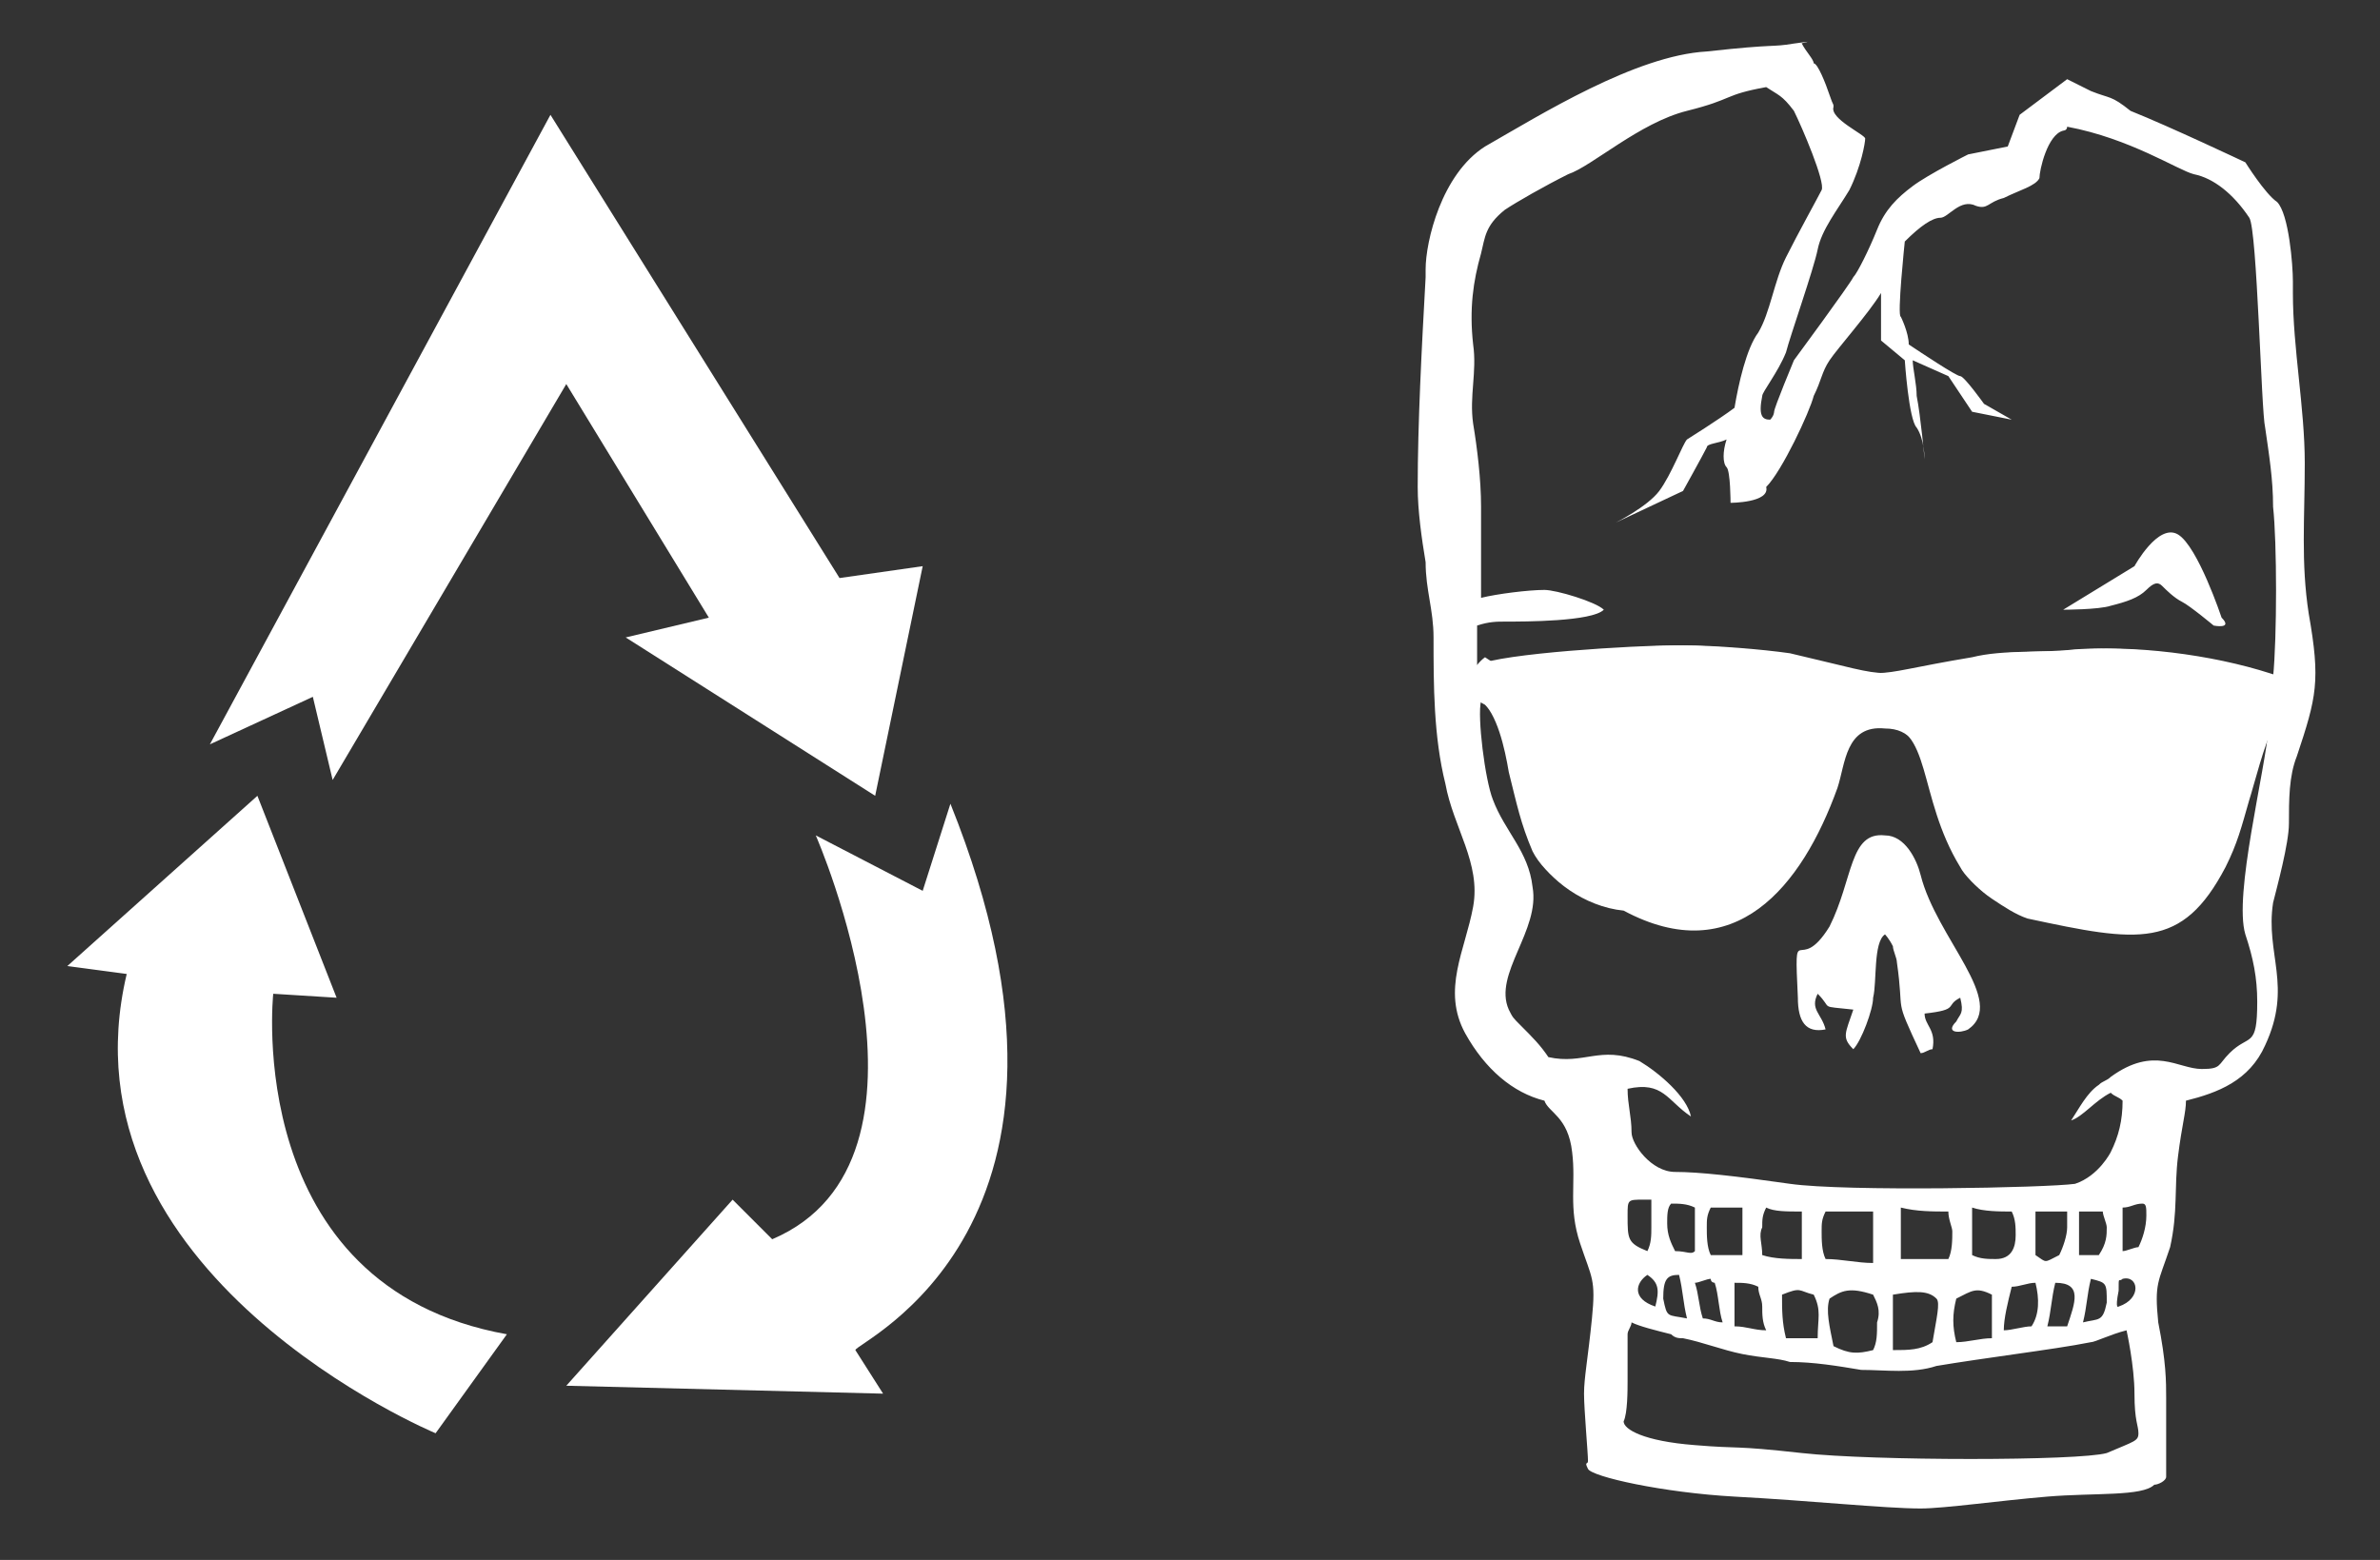
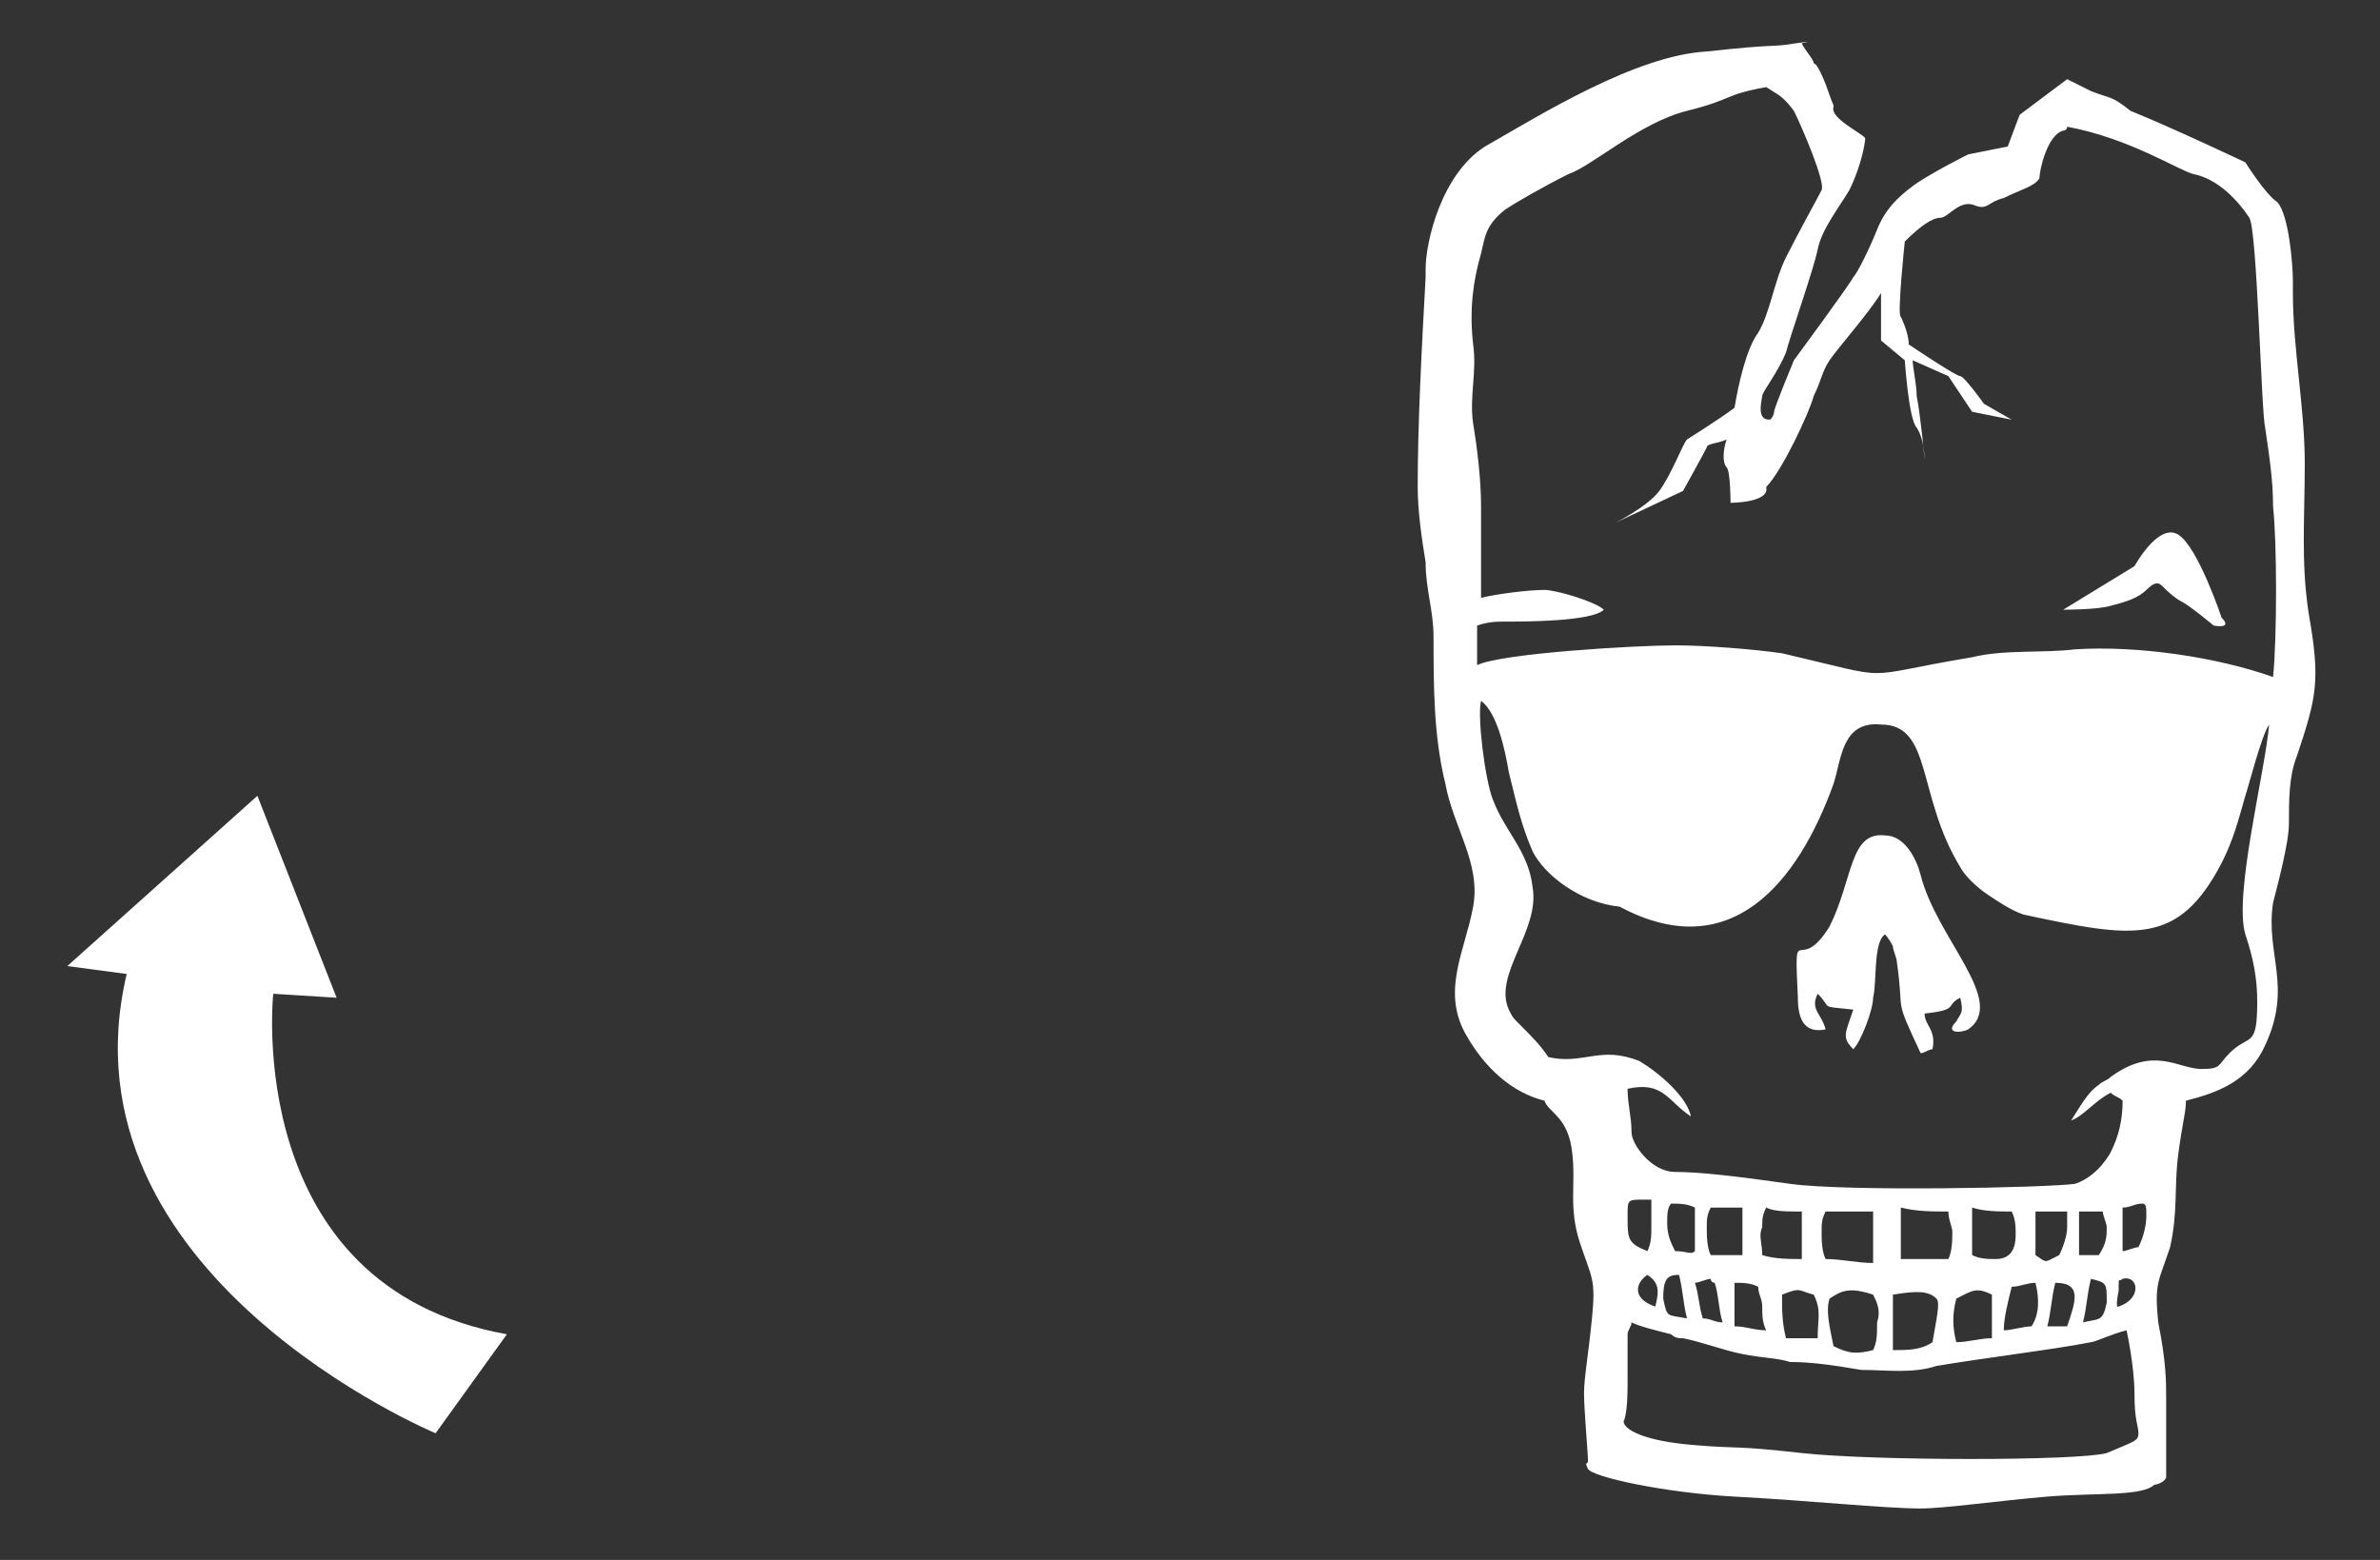
<svg xmlns="http://www.w3.org/2000/svg" version="1.1" id="Capa_1" x="0px" y="0px" viewBox="0 0 60.1 39.4" style="enable-background:new 0 0 60.1 39.4;" xml:space="preserve">
  <rect x="0" y="0" width="60.1" height="39.4" fill="#333333" stroke="none" />
  <style type="text/css"> .st0{fill:#FFFFFF;} .st1{fill-rule:evenodd;clip-rule:evenodd;fill:#FFFFFF;} </style>
  <g>
    <g>
-       <polygon class="st0" points="8.4,19.7 14.3,9.7 17.9,15.6 15.8,16.1 22.1,20.1 23.3,14.3 21.2,14.6 13.9,2.9 5.3,18.8 7.9,17.6 " />
      <path class="st0" d="M6.9,25.1l1.6,0.1l-2-5.1l-4.8,4.3l1.5,0.2C1.4,32.2,11,36.2,11,36.2l1.8-2.5C6.1,32.5,6.9,25.1,6.9,25.1z" />
-       <path class="st0" d="M24,20.3l-0.7,2.2l-2.7-1.4c0,0,3.6,8.2-1.1,10.2l-1-1l-4.2,4.7l8,0.2l-0.7-1.1C21.6,33.9,28.3,31,24,20.3z" />
    </g>
  </g>
  <g>
    <path class="st1" d="M48.5,29.7c-0.4,0-0.8,0-1.3,0 M42.3,31.6c-0.1-0.2-0.2-0.4-0.2-0.7c0-0.2,0-0.4,0.1-0.5c0.2,0,0.4,0,0.6,0.1 c0,0.6,0,0.9,0,1.1C42.7,31.7,42.6,31.6,42.3,31.6z M53.6,31.6c0-0.4,0-0.7,0-1.1c0.2,0,0.3-0.1,0.5-0.1c0.1,0,0.1,0.1,0.1,0.3 c0,0.3-0.1,0.6-0.2,0.8C53.9,31.5,53.7,31.6,53.6,31.6z M45.5,30.6C45.5,30.6,45.5,30.6,45.5,30.6c0,0.5,0,0.9,0,1.2 c-0.3,0-0.7,0-1-0.1c0-0.3-0.1-0.5,0-0.7c0-0.2,0-0.3,0.1-0.5C44.8,30.6,45.1,30.6,45.5,30.6z M53,31.7c-0.2,0-0.3,0-0.5,0 c0-0.2,0-0.5,0-0.7c0-0.1,0-0.3,0-0.4c0.2,0,0.5,0,0.6,0c0,0.1,0.1,0.3,0.1,0.4C53.2,31.2,53.2,31.4,53,31.7z M43.2,31.7 c-0.1-0.2-0.1-0.5-0.1-0.7c0-0.2,0-0.3,0.1-0.5c0.2,0,0.5,0,0.8,0c0,0.2,0,0.3,0,0.5c0,0.2,0,0.5,0,0.7 C43.7,31.7,43.5,31.7,43.2,31.7z M50.8,30.6c0.1,0.2,0.1,0.4,0.1,0.6c0,0.3-0.1,0.6-0.5,0.6c-0.2,0-0.4,0-0.6-0.1 c0-0.4,0-0.8,0-1.2C50.1,30.6,50.5,30.6,50.8,30.6z M52,31.7c-0.4,0.2-0.3,0.2-0.6,0c0-0.2,0-0.5,0-0.7c0-0.1,0-0.3,0-0.4 c0.3,0,0.6,0,0.8,0c0,0.1,0,0.3,0,0.4C52.2,31.2,52.1,31.5,52,31.7z M41.6,31.6c-0.5-0.2-0.5-0.3-0.5-0.9c0-0.4,0-0.4,0.4-0.4 c0.1,0,0.1,0,0.2,0c0,0.3,0,0.5,0,0.7C41.7,31.2,41.7,31.4,41.6,31.6z M47.3,30.6c0,0.2,0,0.4,0,0.5c0,0.3,0,0.5,0,0.8 c-0.4,0-0.8-0.1-1.2-0.1C46,31.6,46,31.3,46,31.1c0-0.2,0-0.3,0.1-0.5C46.5,30.6,46.9,30.6,47.3,30.6z M49.2,30.6 c0,0.2,0.1,0.4,0.1,0.5c0,0.2,0,0.5-0.1,0.7c-0.4,0-0.8,0-1.2,0c0-0.3,0-0.5,0-0.8c0-0.2,0-0.3,0-0.5 C48.4,30.6,48.8,30.6,49.2,30.6z M41.6,32.2c0.3,0.2,0.3,0.4,0.2,0.8C41.2,32.8,41.3,32.4,41.6,32.2z M53.6,32.3 c0.4-0.1,0.5,0.5-0.1,0.7c0,0-0.1,0.1,0-0.4C53.5,32.2,53.5,32.4,53.6,32.3z M42.4,32.2c0.1,0.4,0.1,0.7,0.2,1.1 c-0.5-0.1-0.5,0-0.6-0.5C42,32.3,42.1,32.2,42.4,32.2z M52.6,33.4c0.1-0.4,0.1-0.7,0.2-1.1c0.4,0.1,0.4,0.1,0.4,0.6 C53.1,33.4,53,33.3,52.6,33.4z M52.2,33.5c-0.2,0-0.4,0-0.5,0c0.1-0.4,0.1-0.7,0.2-1.1C52.6,32.4,52.4,32.9,52.2,33.5z M42.8,32.4 c0.1,0,0.3-0.1,0.4-0.1c0,0.1,0.1,0.1,0.1,0.1c0.1,0.3,0.1,0.7,0.2,1c-0.2,0-0.3-0.1-0.5-0.1C42.9,33,42.9,32.7,42.8,32.4z M43.8,32.4c0.2,0,0.4,0,0.6,0.1c0,0.2,0.1,0.3,0.1,0.5c0,0.2,0,0.4,0.1,0.6c-0.3,0-0.5-0.1-0.8-0.1C43.8,33.1,43.8,32.8,43.8,32.4 z M50.8,32.5c0.2,0,0.4-0.1,0.6-0.1c0.1,0.4,0.1,0.8-0.1,1.1c-0.2,0-0.5,0.1-0.7,0.1C50.6,33.3,50.7,32.9,50.8,32.5z M48.8,33.9 c-0.3,0.2-0.6,0.2-1,0.2c0-0.2,0-0.5,0-0.7c0-0.2,0-0.5,0-0.7c0.6-0.1,0.9-0.1,1.1,0.1C49,32.9,48.9,33.3,48.8,33.9z M45,32.7 c0.5-0.2,0.4-0.1,0.8,0c0.2,0.4,0.1,0.6,0.1,1.1c-0.3,0-0.6,0-0.8,0C45,33.4,45,33.1,45,32.7z M49.4,32.8c0.4-0.2,0.5-0.3,0.9-0.1 c0,0.4,0,0.7,0,1.1c-0.3,0-0.6,0.1-0.9,0.1C49.3,33.5,49.3,33.2,49.4,32.8z M41.2,33.4c0,0.1-0.1,0.2-0.1,0.3c0,0.4,0,0.9,0,1.2 c0,0.2,0,0.8-0.1,1c0,0.2,0.5,0.5,1.8,0.6c1.2,0.1,0.9,0,2.7,0.2c1.8,0.2,7,0.2,7.7,0c0.7-0.3,0.8-0.3,0.8-0.5c0-0.2-0.1-0.3-0.1-1 s-0.2-1.6-0.2-1.6c-0.4,0.1-0.8,0.3-0.9,0.3c-0.5,0.1-1.2,0.2-1.9,0.3c-0.7,0.1-1.4,0.2-2,0.3c-0.6,0.2-1.3,0.1-1.9,0.1 c-0.6-0.1-1.2-0.2-1.8-0.2c-0.3-0.1-0.7-0.1-1.2-0.2c-0.5-0.1-1-0.3-1.5-0.4c-0.1,0-0.2,0-0.3-0.1C41.8,33.6,41.4,33.5,41.2,33.4z M45.4,25.2c0,0.6,0.2,0.9,0.7,0.8c-0.1-0.4-0.4-0.5-0.2-0.9c0.4,0.4,0,0.3,0.9,0.4c-0.2,0.6-0.3,0.7,0,1c0.2-0.2,0.5-1,0.5-1.3 c0.1-0.4,0-1.4,0.3-1.6c0,0,0.1,0.1,0.2,0.3c0,0.1,0.1,0.3,0.1,0.4c0.2,1.4-0.1,0.8,0.6,2.3c0.1,0,0.2-0.1,0.3-0.1 c0.1-0.5-0.2-0.6-0.2-0.9c0.9-0.1,0.5-0.2,0.9-0.4c0.1,0.4,0,0.4-0.1,0.6c-0.3,0.3,0.1,0.3,0.3,0.2c1-0.7-0.8-2.3-1.2-3.9 c-0.1-0.4-0.4-1-0.9-1c-0.9-0.1-0.8,1.1-1.4,2.3C45.4,24.7,45.3,23.1,45.4,25.2z M41.2,28.6c0-0.4-0.1-0.7-0.1-1.1 c0.9-0.2,1,0.3,1.6,0.7c-0.1-0.5-0.8-1.1-1.3-1.4c-1-0.4-1.4,0.1-2.3-0.1c-0.2-0.3-0.4-0.5-0.7-0.8c-0.2-0.2-0.2-0.2-0.3-0.4 c-0.4-0.9,0.8-2,0.6-3.1c-0.1-0.9-0.7-1.4-1-2.2c-0.2-0.5-0.4-2.1-0.3-2.5c0.4,0.3,0.6,1.2,0.7,1.8c0.2,0.8,0.3,1.3,0.6,2 c0.3,0.6,1.2,1.3,2.2,1.4c2.8,1.5,4.5-0.6,5.4-3.1c0.2-0.6,0.2-1.6,1.2-1.5c1.3,0,0.9,1.8,2,3.6c0.1,0.2,0.4,0.5,0.7,0.7 c0.3,0.2,0.6,0.4,0.9,0.5c2.8,0.6,3.9,0.8,5-1.3c0.3-0.6,0.4-1,0.6-1.7c0.1-0.3,0.4-1.5,0.6-1.8c-0.1,1.2-0.9,4.3-0.6,5.3 c0.2,0.6,0.3,1.1,0.3,1.7c0,1.2-0.2,0.8-0.7,1.3C56,26.9,56.1,27,55.6,27c-0.6,0-1.2-0.6-2.3,0.2c-0.1,0.1-0.2,0.1-0.3,0.2 c-0.3,0.2-0.5,0.6-0.7,0.9c0.3-0.1,0.6-0.5,1-0.7c0.1,0.1,0.2,0.1,0.3,0.2c0,0.5-0.1,0.9-0.3,1.3l0,0c0,0-0.3,0.6-0.9,0.8 c-0.7,0.1-5.8,0.2-7.2,0c-1.4-0.2-2.3-0.3-2.9-0.3C41.7,29.6,41.2,28.9,41.2,28.6z M47.3,32.7c0.1,0.2,0.2,0.4,0.1,0.7 c0,0.3,0,0.5-0.1,0.7c-0.4,0.1-0.6,0.1-1-0.1c-0.1-0.5-0.2-0.9-0.1-1.2C46.5,32.6,46.7,32.5,47.3,32.7z M52.8,2.3L52.2,2L51,2.9 c-0.2,0-0.3,0,0,0l0,0l-0.3,0.8l-1,0.2c0,0-1,0.5-1.4,0.8c-0.4,0.3-0.7,0.6-0.9,1.1c-0.2,0.5-0.5,1.1-0.6,1.2 c-0.1,0.2-1.5,2.1-1.5,2.1s-0.5,1.2-0.5,1.3c0,0,0,0.1-0.1,0.2c-0.2,0-0.3-0.1-0.2-0.6c0-0.1,0.4-0.6,0.6-1.1 c0.1-0.4,0.7-2.1,0.8-2.6c0.1-0.5,0.5-1,0.8-1.5c0.3-0.6,0.4-1.2,0.4-1.3c0-0.1-0.9-0.5-0.8-0.8c0-0.1,0,0-0.1-0.3 c-0.1-0.3-0.3-0.8-0.4-0.8c0-0.1-0.2-0.3-0.3-0.5c-0.1,0,0.5-0.1-0.2,0c-0.6,0.1-0.4,0-2.2,0.2c-1.8,0.1-4.2,1.6-5.6,2.4 c-1.1,0.7-1.5,2.4-1.5,3.1h0l0,0c0,0.1,0,0.2,0,0.2c0,0,0,0,0,0c-0.1,1.8-0.2,3.7-0.2,5.3c0,0.6,0.1,1.3,0.2,1.9 c0,0.7,0.2,1.2,0.2,1.9c0,1.2,0,2.5,0.3,3.7c0.2,1.1,0.9,2,0.7,3.1c-0.2,1.1-0.8,2.1-0.2,3.2c0.5,0.9,1.2,1.5,2,1.7 c0.1,0.3,0.6,0.4,0.7,1.3c0.1,0.8-0.1,1.4,0.2,2.3s0.4,0.9,0.3,1.9c-0.1,1-0.2,1.5-0.2,1.9c0,0.4,0.1,1.5,0.1,1.7v0 c0,0.1-0.1,0,0,0.2c0.1,0.2,1.9,0.6,3.7,0.7c1.9,0.1,3.8,0.3,4.7,0.3c0.6,0,2-0.2,3.2-0.3c1.2-0.1,2.4,0,2.7-0.3 c0.1,0,0.3-0.1,0.3-0.2c0-0.1,0-1.6,0-2c0-0.4,0-0.9-0.2-1.9c-0.1-1,0-1,0.3-1.9c0.2-0.9,0.1-1.5,0.2-2.3c0.1-0.8,0.2-1.1,0.2-1.4 c0.8-0.2,1.6-0.5,2-1.4c0.7-1.5,0-2.3,0.2-3.6c0.1-0.4,0.4-1.5,0.4-2c0-0.6,0-1.2,0.2-1.7c0.5-1.5,0.6-1.9,0.3-3.6 c-0.2-1.3-0.1-2.4-0.1-3.8c0-1.4-0.3-2.9-0.3-4.3c0-0.1,0-0.2,0-0.3c0-0.4-0.1-1.7-0.4-2c-0.3-0.2-0.8-1-0.8-1s-1.9-0.9-2.9-1.3 C53.3,2.4,53.3,2.5,52.8,2.3z M44.6,12.3C44.7,12.3,44.7,12.3,44.6,12.3c0.4-0.4,1.1-1.9,1.2-2.3C46,9.6,46,9.4,46.2,9.1 c0.2-0.3,1-1.2,1.3-1.7l0,1.2l0.6,0.5c0,0,0.1,1.5,0.3,1.7c0.2,0.3,0.2,0.8,0.2,0.8s-0.1-1.1-0.2-1.6c0-0.3-0.1-0.7-0.1-0.9 l0.9,0.4l0.6,0.9l1,0.2l-0.7-0.4c0,0-0.5-0.7-0.6-0.7c-0.1,0-1-0.6-1.3-0.8c0-0.3-0.2-0.7-0.2-0.7c-0.1,0,0.1-1.9,0.1-1.9 c0.4-0.4,0.7-0.6,0.9-0.6c0.2,0,0.5-0.5,0.9-0.3c0.3,0.1,0.3-0.1,0.7-0.2c0.4-0.2,0.8-0.3,0.9-0.5c0-0.2,0.2-1.1,0.6-1.2 c0,0,0.1,0,0.1-0.1c1.6,0.3,2.8,1.1,3.2,1.2c0.5,0.1,1,0.5,1.4,1.1c0.2,0.3,0.3,4.9,0.4,5.3c0.1,0.7,0.2,1.3,0.2,2 c0.1,0.9,0.1,3.3,0,4.3c-1.4-0.5-3.4-0.8-5-0.7c-0.8,0.1-1.8,0-2.6,0.2c-3,0.5-1.8,0.6-4.8-0.1c-0.7-0.1-1.9-0.2-2.7-0.2 c-1,0-4.4,0.2-5,0.5c0-0.1,0-0.5,0-1c0.3-0.1,0.5-0.1,0.7-0.1c0.5,0,2.2,0,2.5-0.3c-0.2-0.2-1.2-0.5-1.5-0.5 c-0.4,0-1.2,0.1-1.6,0.2c0-1,0-1.8,0-2.3c0-0.7-0.1-1.5-0.2-2.1c-0.1-0.7,0.1-1.3,0-2c-0.1-0.9,0-1.6,0.2-2.3 c0.1-0.4,0.1-0.7,0.6-1.1c0.3-0.2,1-0.6,1.6-0.9c0.6-0.2,1.8-1.3,3-1.6c1.2-0.3,0.9-0.4,2-0.6c0.3,0.2,0.4,0.2,0.7,0.6 c0.2,0.4,0.8,1.8,0.7,2s-0.6,1.1-0.9,1.7c-0.3,0.6-0.4,1.4-0.7,1.9c-0.3,0.4-0.5,1.3-0.6,1.9c-0.4,0.3-1.2,0.8-1.2,0.8 c-0.1,0.1-0.4,0.9-0.7,1.3c-0.3,0.4-1.1,0.8-1.1,0.8l1.7-0.8c0,0,0.5-0.9,0.6-1.1c0-0.1,0.3-0.1,0.5-0.2c-0.1,0.3-0.1,0.6,0,0.7 c0.1,0.1,0.1,0.9,0.1,0.9S44.7,12.7,44.6,12.3z M56.1,15.6c0,0-0.6-1.8-1.1-2.1c-0.5-0.3-1.1,0.8-1.1,0.8l-1.8,1.1 c0,0,0.9,0,1.2-0.1c0.4-0.1,0.7-0.2,0.9-0.4c0.2-0.2,0.3-0.2,0.4-0.1c0.1,0.1,0.3,0.3,0.5,0.4c0.2,0.1,0.8,0.6,0.8,0.6 S56.4,15.9,56.1,15.6z" />
-     <path class="st1" d="M37.5,16.6c0,0-0.3,0.2-0.4,0.6c-0.1,0.3,0.2,0.5,0.4,0.6l0,0c0,0,0,0,0,0c0.1,0.1,0.1,0.1,0.2,0.2v0 c0.3,0.4,0.4,1.1,0.5,1.6c0.2,0.8,0.3,1.3,0.6,2c0.3,0.6,1.2,1.3,2.2,1.4c2.8,1.5,4.5-0.6,5.4-3.1c0.2-0.6,0.2-1.6,1.2-1.5 c1.3,0,0.9,1.8,2,3.6c0.1,0.2,0.4,0.5,0.7,0.7c0.3,0.2,0.6,0.4,0.9,0.5c2.8,0.6,3.9,0.8,5-1.3c0.3-0.6,0.4-1,0.6-1.7 c0.1-0.3,0.4-1.5,0.6-1.8l0,0c0.1-0.1,0.1-0.2,0.2-0.2c0.4-0.2,0.6-0.6,0.3-1c-0.1-0.1-0.2-0.2-0.3-0.3c0,0.1,0,0.1,0,0.2 c-1.4-0.5-3.4-0.8-5-0.7c-0.8,0.1-1.8,0-2.6,0.2c-3,0.5-1.8,0.6-4.8-0.1c-0.7-0.1-1.9-0.2-2.7-0.2c-0.9,0-3.7,0.2-4.7,0.5 L37.5,16.6L37.5,16.6z" />
  </g>
</svg>